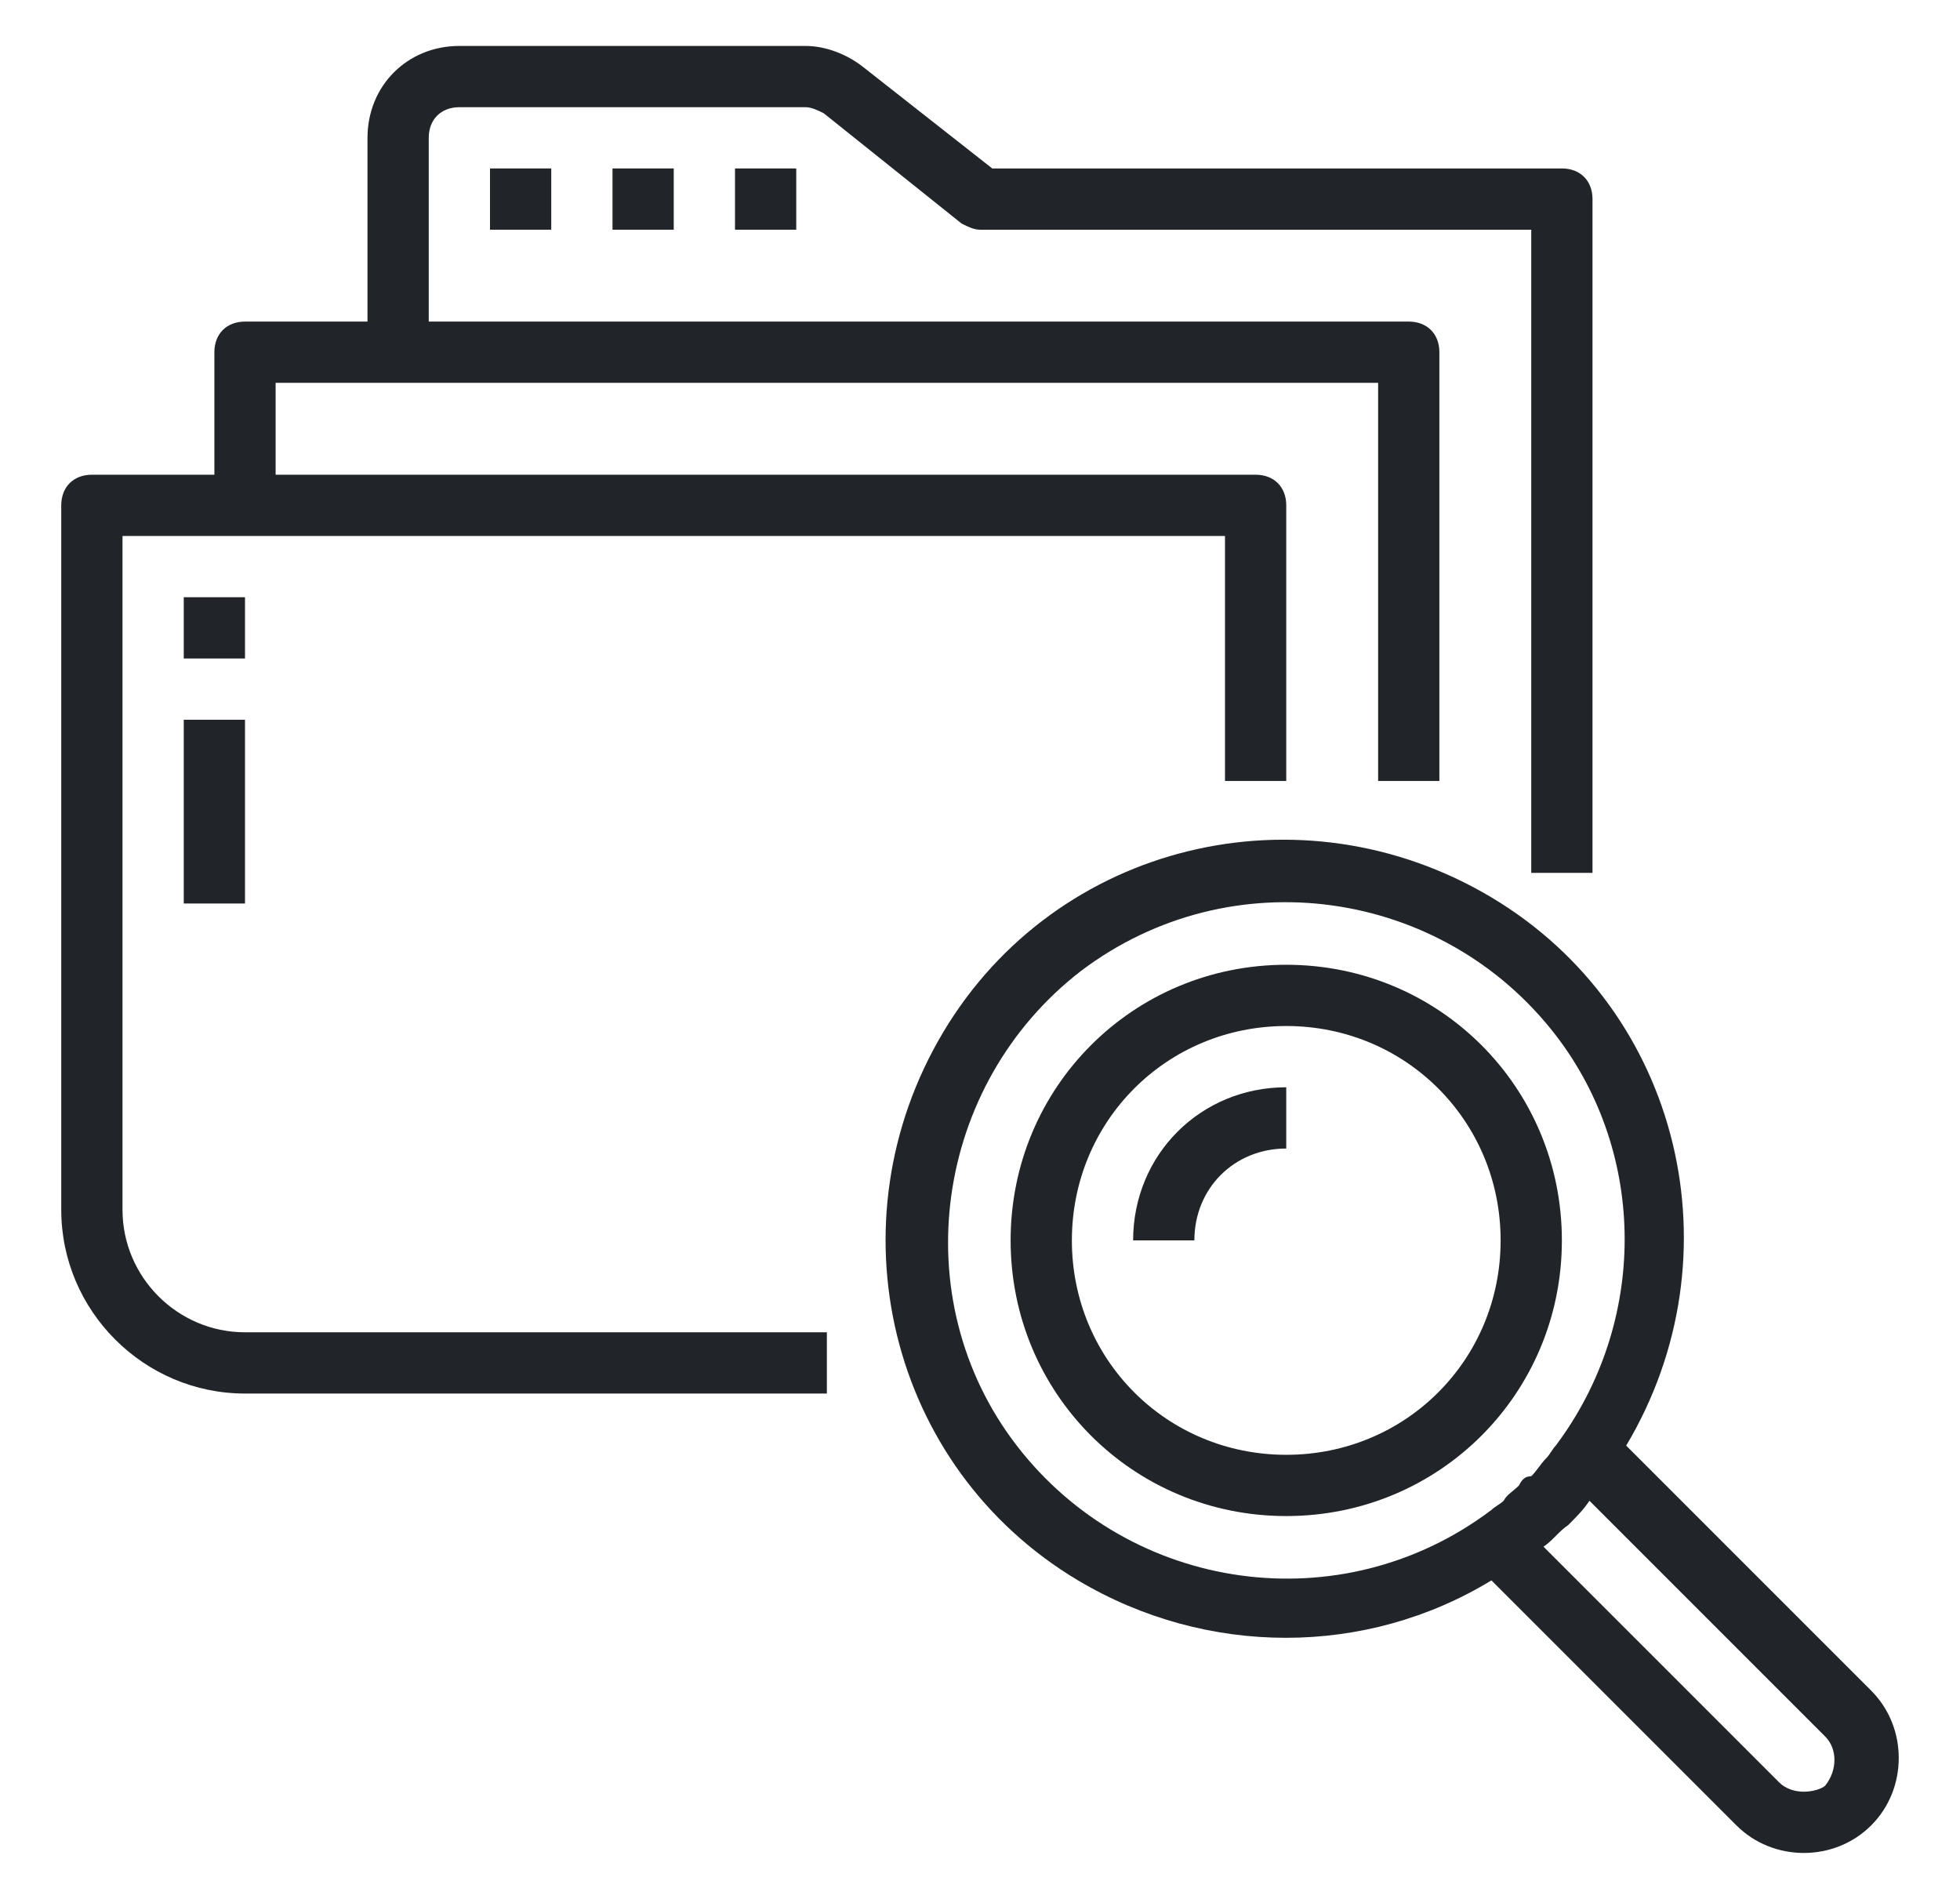
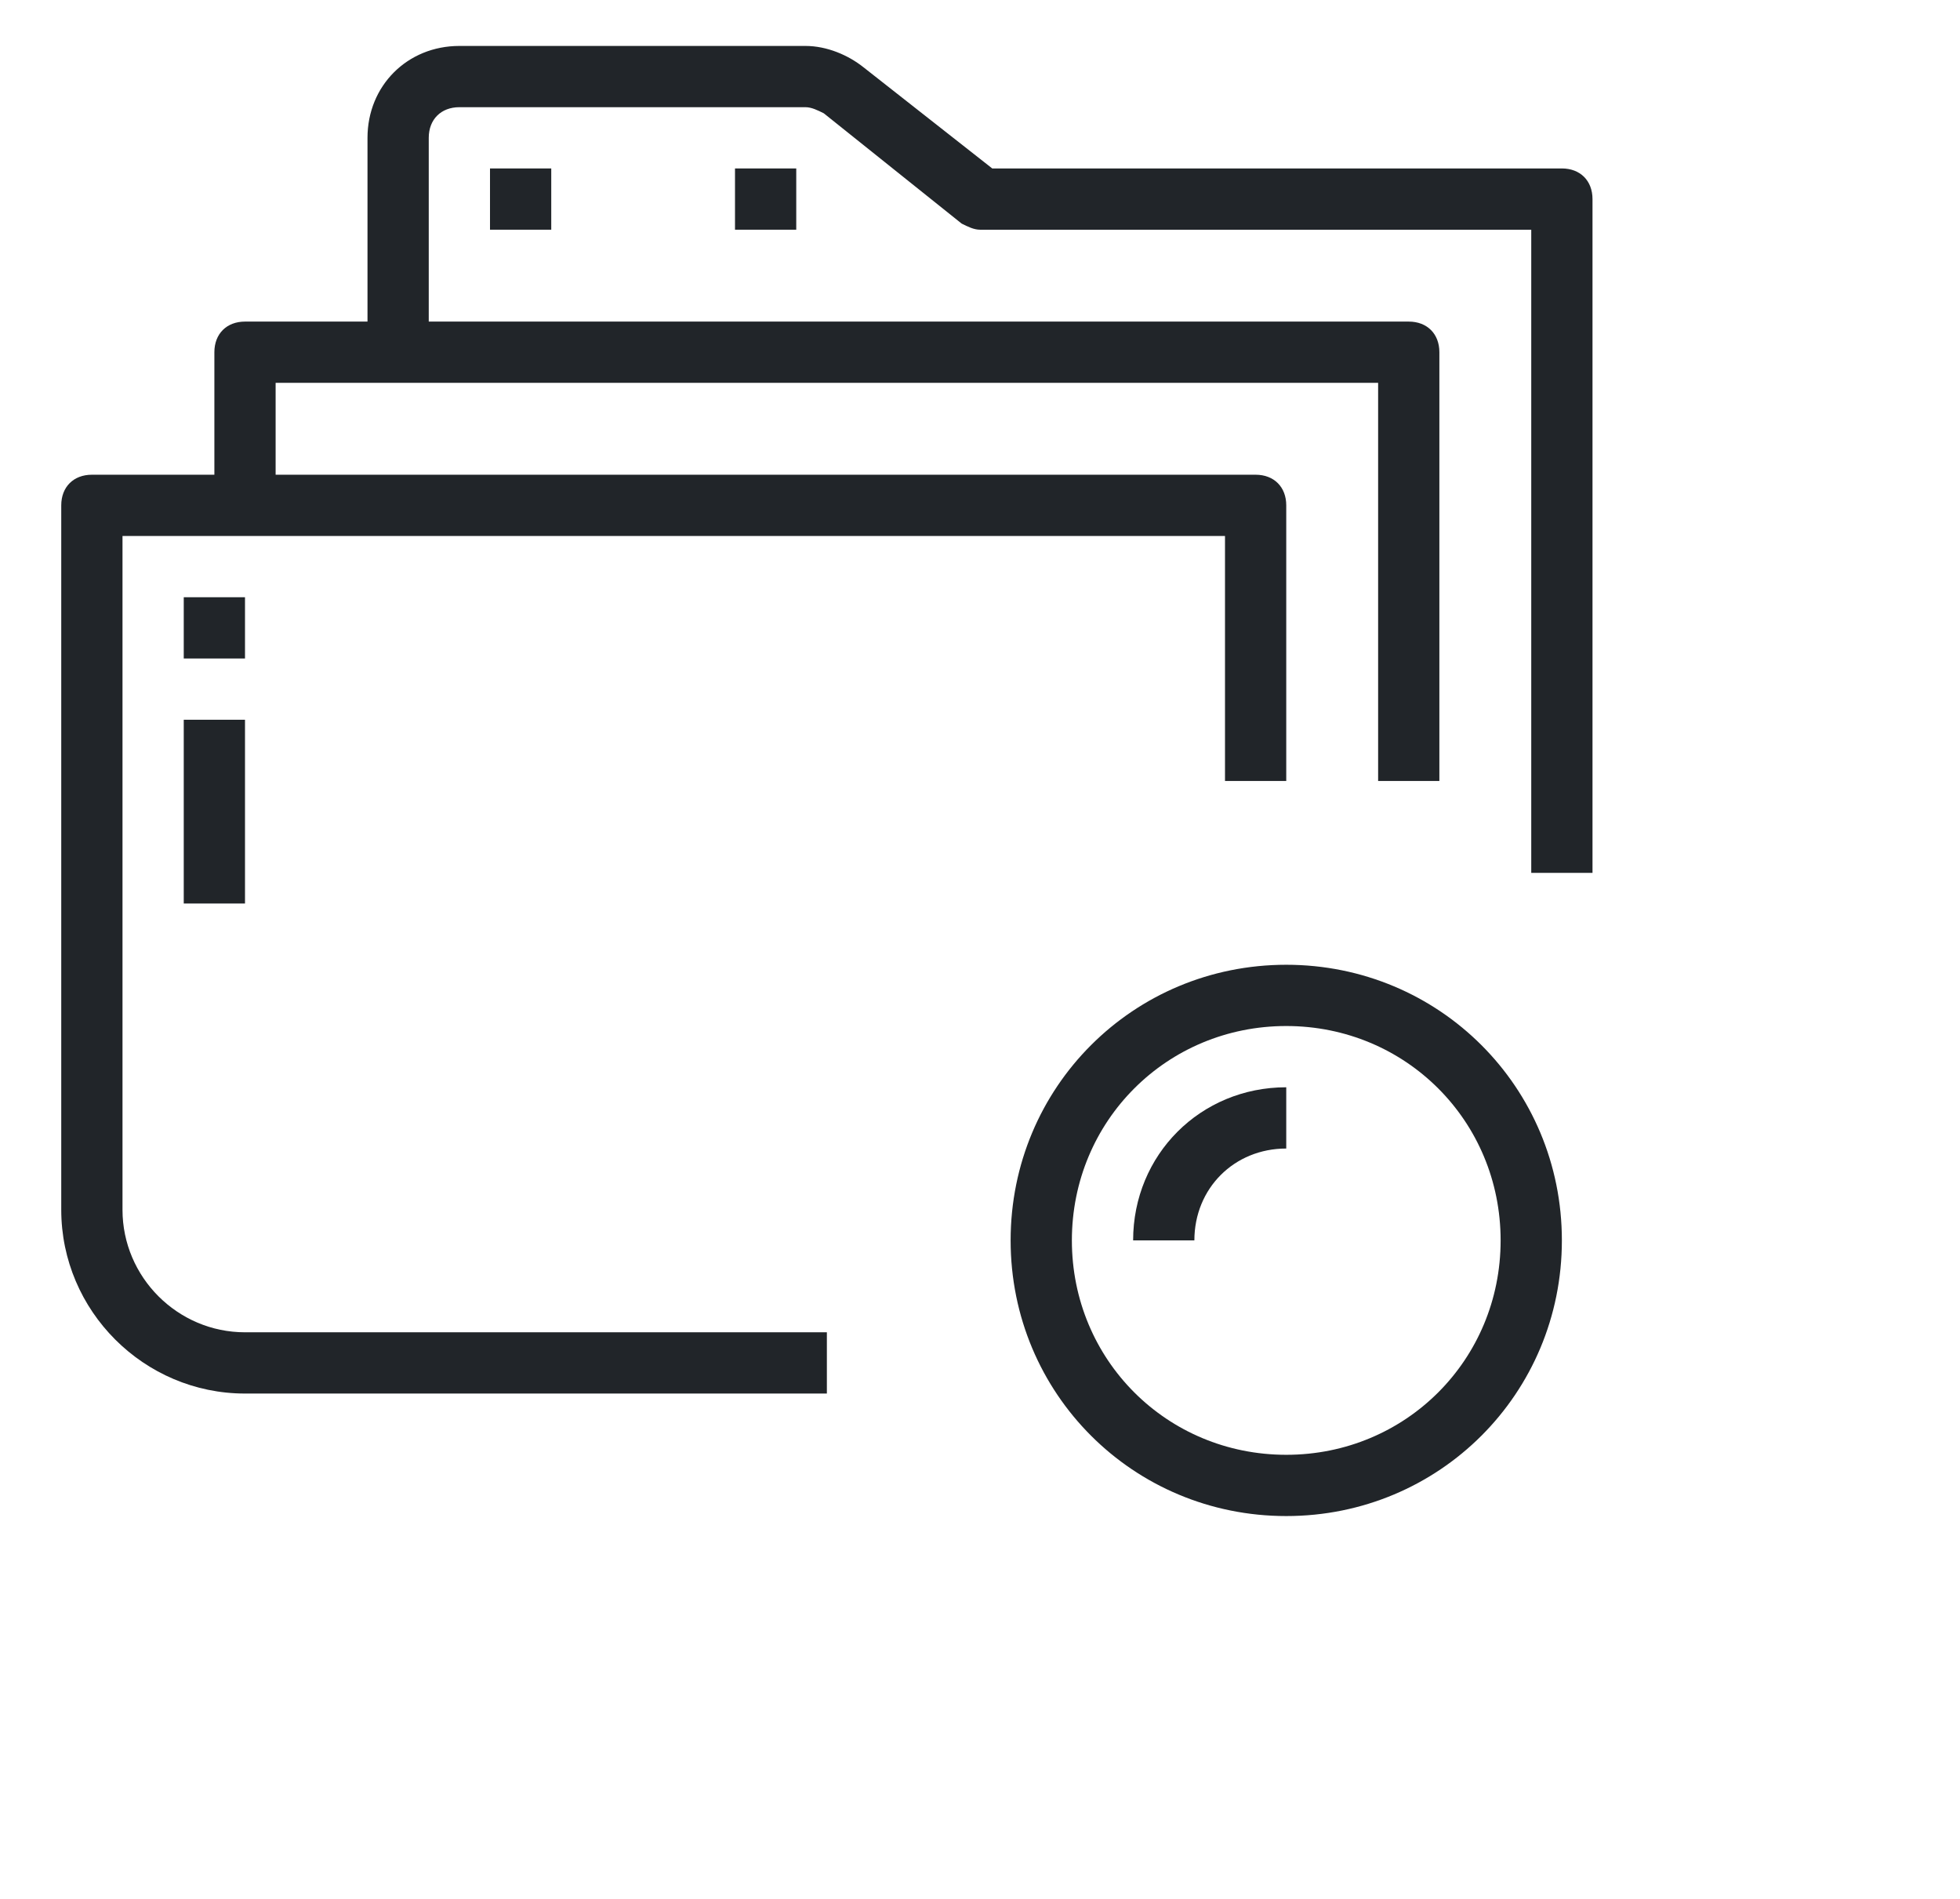
<svg xmlns="http://www.w3.org/2000/svg" version="1.1" id="Layer_1" x="0px" y="0px" viewBox="-447 241 64 62" style="enable-background:new -447 241 64 62;" xml:space="preserve">
  <style type="text/css">
	.st0{fill:#212529;}
</style>
  <g>
    <rect x="-431" y="246.5" class="st0" width="2" height="2" />
-     <rect x="-427" y="246.5" class="st0" width="2" height="2" />
    <rect x="-423" y="246.5" class="st0" width="2" height="2" />
    <path class="st0" d="M-439,286.5h19v-2h-19c-2.2,0-4-1.8-4-4v-22h36v8h2v-9c0-0.6-0.4-1-1-1h-32v-3h36v13h2v-14c0-0.6-0.4-1-1-1   h-32v-6c0-0.6,0.4-1,1-1h11.3c0.2,0,0.4,0.1,0.6,0.2l4.5,3.6c0.2,0.1,0.4,0.2,0.6,0.2h18v21h2v-22c0-0.6-0.4-1-1-1h-18.6l-4.2-3.3   c-0.5-0.4-1.2-0.7-1.9-0.7H-432c-1.7,0-3,1.3-3,3v6h-4c-0.6,0-1,0.4-1,1v4h-4c-0.6,0-1,0.4-1,1v23   C-445,283.8-442.3,286.5-439,286.5z" />
-     <path class="st0" d="M-393.9,288.2c3.7-6.2,1.8-14.2-4.4-17.9s-14.2-1.8-17.9,4.4s-1.8,14.2,4.4,17.9c4.2,2.5,9.4,2.5,13.5,0l8,8   c1.2,1.2,3.2,1.2,4.4,0c0.6-0.6,0.9-1.4,0.9-2.2c0-0.8-0.3-1.6-0.9-2.2L-393.9,288.2z M-397.4,289.5c-0.2,0.2-0.4,0.3-0.5,0.5   c-0.1,0.1-0.3,0.2-0.4,0.3c-4.9,3.7-11.8,2.7-15.5-2.1s-2.7-11.8,2.1-15.5c4.9-3.7,11.8-2.7,15.5,2.1c3,3.9,3,9.4,0,13.4   c-0.1,0.1-0.2,0.3-0.3,0.4c-0.2,0.2-0.3,0.4-0.5,0.6C-397.2,289.2-397.3,289.3-397.4,289.5L-397.4,289.5z M-388.1,299.5   c-0.3,0-0.6-0.1-0.8-0.3l-7.7-7.7c0.3-0.2,0.5-0.5,0.8-0.7l0,0c0.3-0.3,0.5-0.5,0.7-0.8l7.7,7.7c0.4,0.4,0.4,1.1,0,1.6   C-387.5,299.4-387.8,299.5-388.1,299.5z" />
    <path class="st0" d="M-405,272.5c-5,0-9,4-9,9c0,5,4,9,9,9c5,0,9-4,9-9C-396,276.5-400,272.5-405,272.5z M-405,288.5   c-3.9,0-7-3.1-7-7s3.1-7,7-7s7,3.1,7,7C-398,285.4-401.1,288.5-405,288.5z" />
    <path class="st0" d="M-410,281.5h2c0-1.7,1.3-3,3-3v-2C-407.8,276.5-410,278.7-410,281.5z" />
    <rect x="-441" y="260.5" class="st0" width="2" height="2" />
    <rect x="-441" y="264.5" class="st0" width="2" height="6" />
  </g>
</svg>